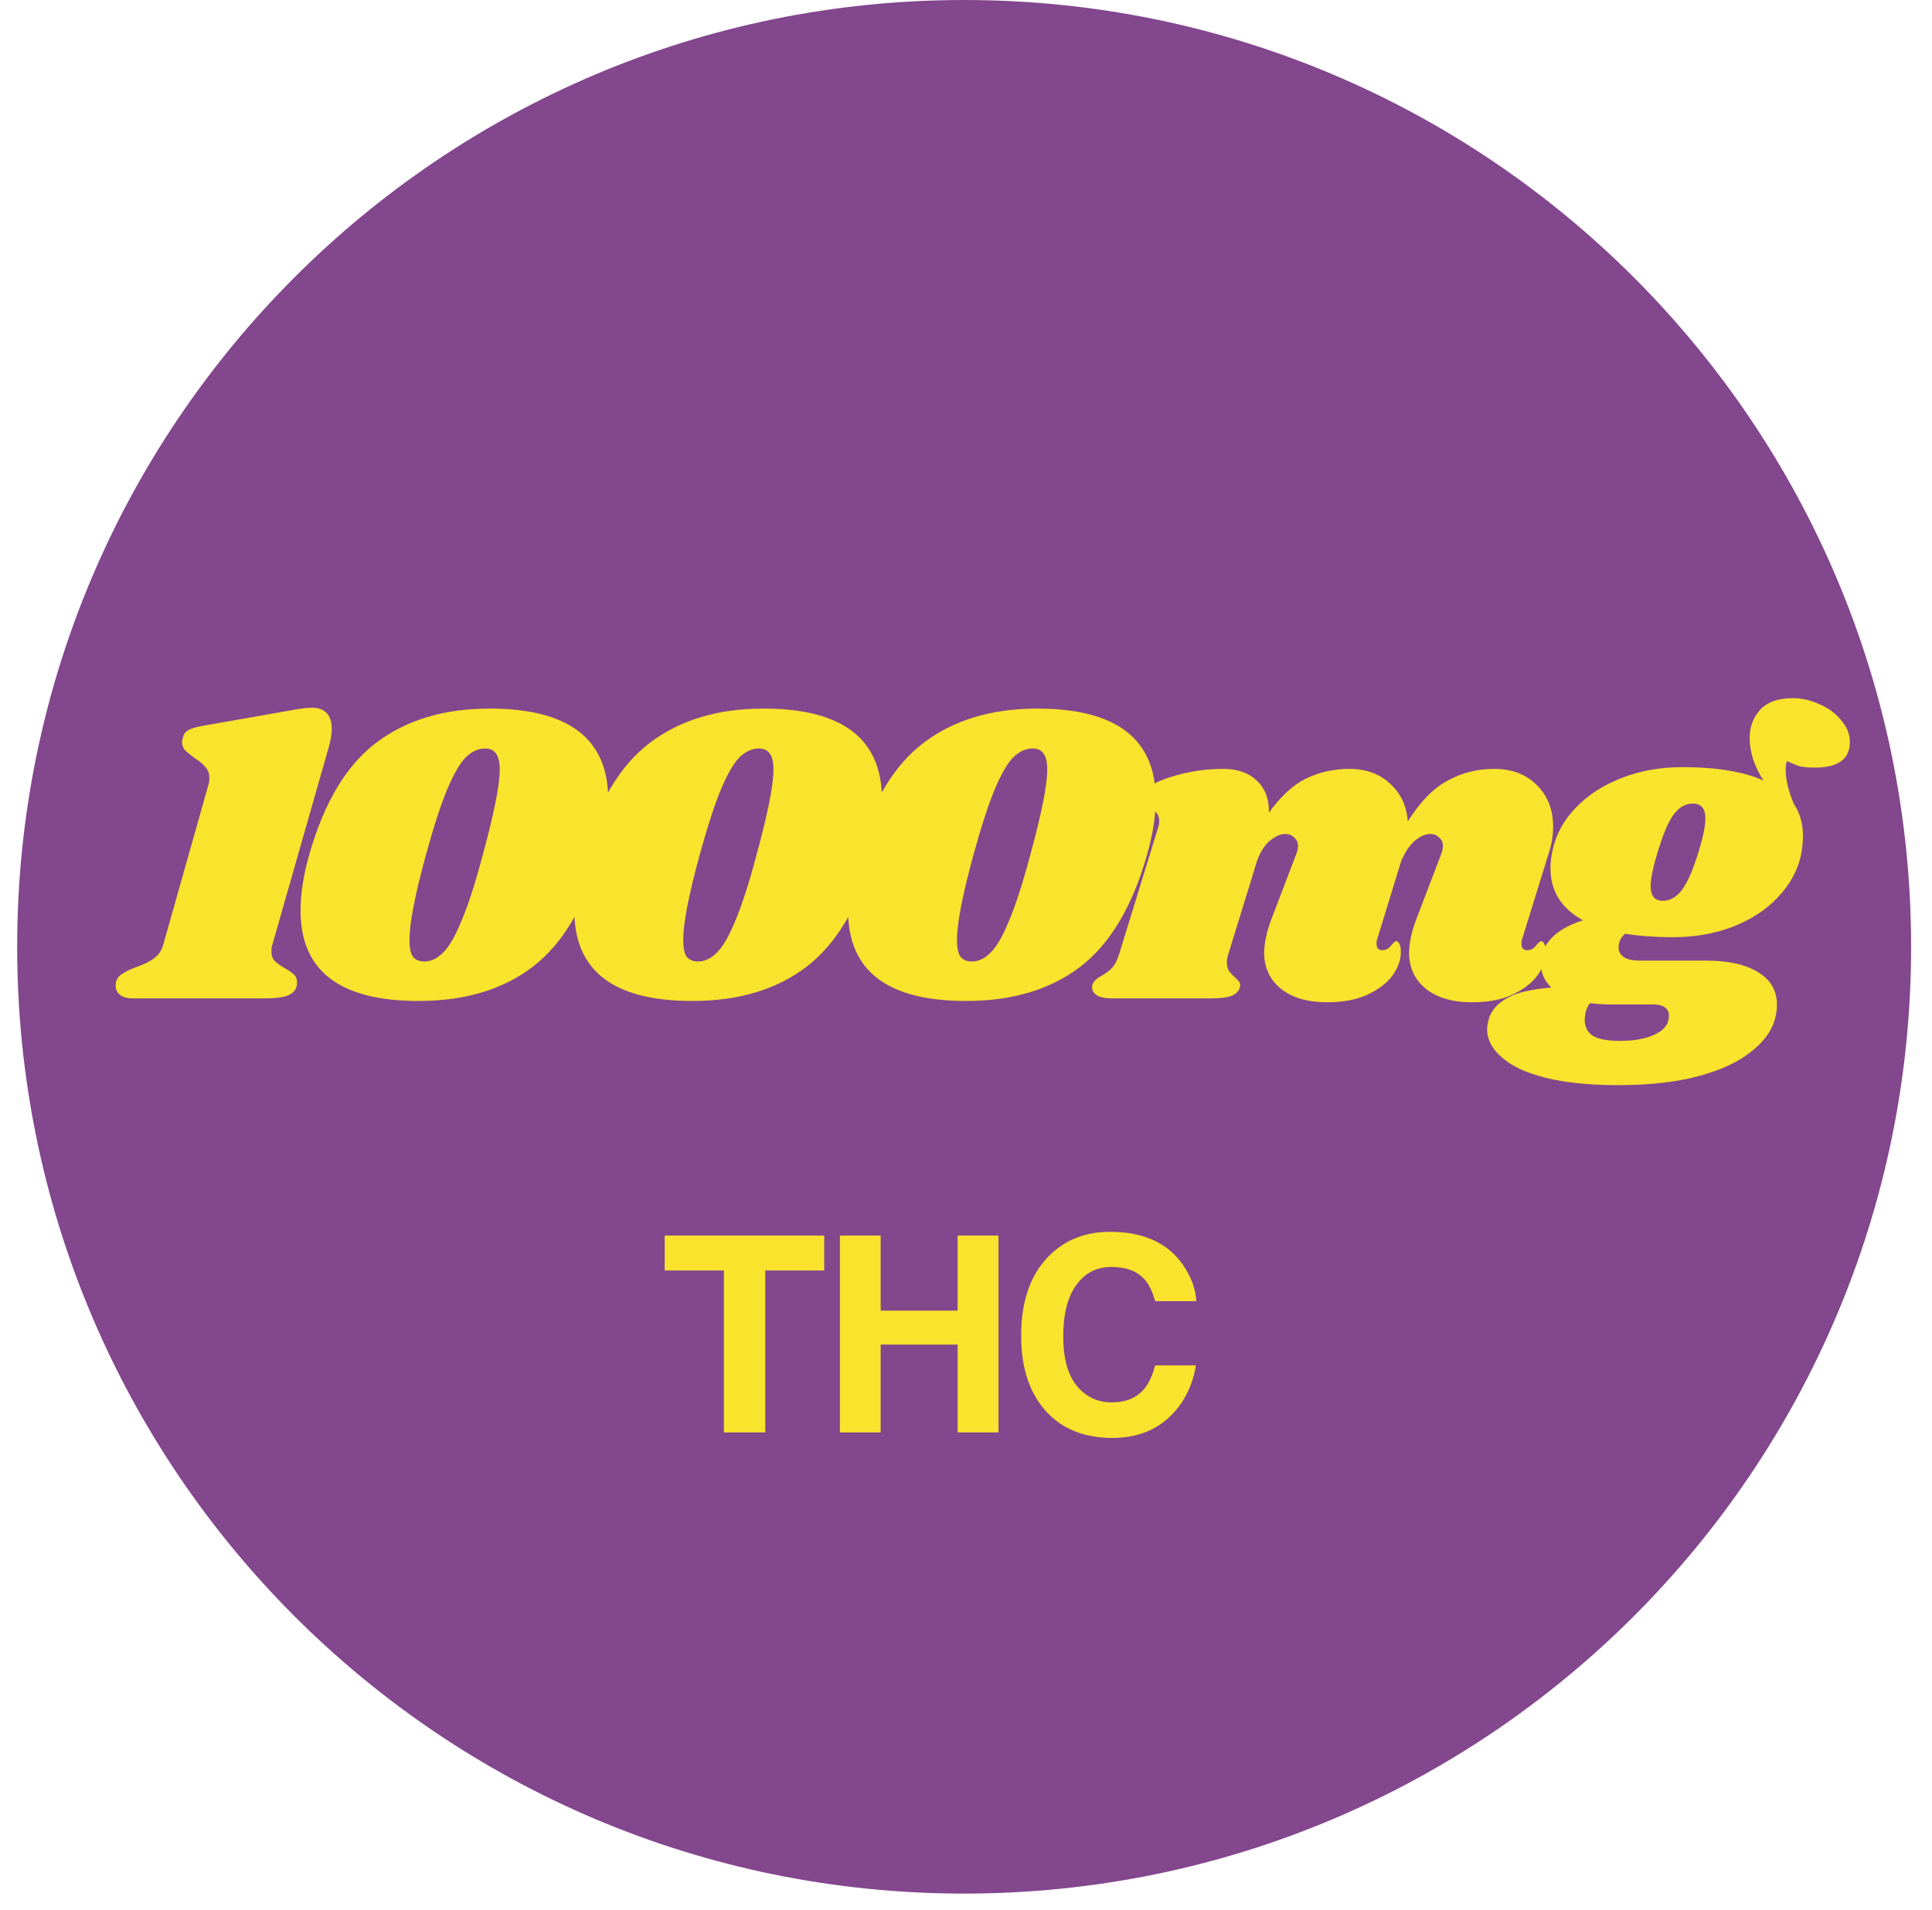
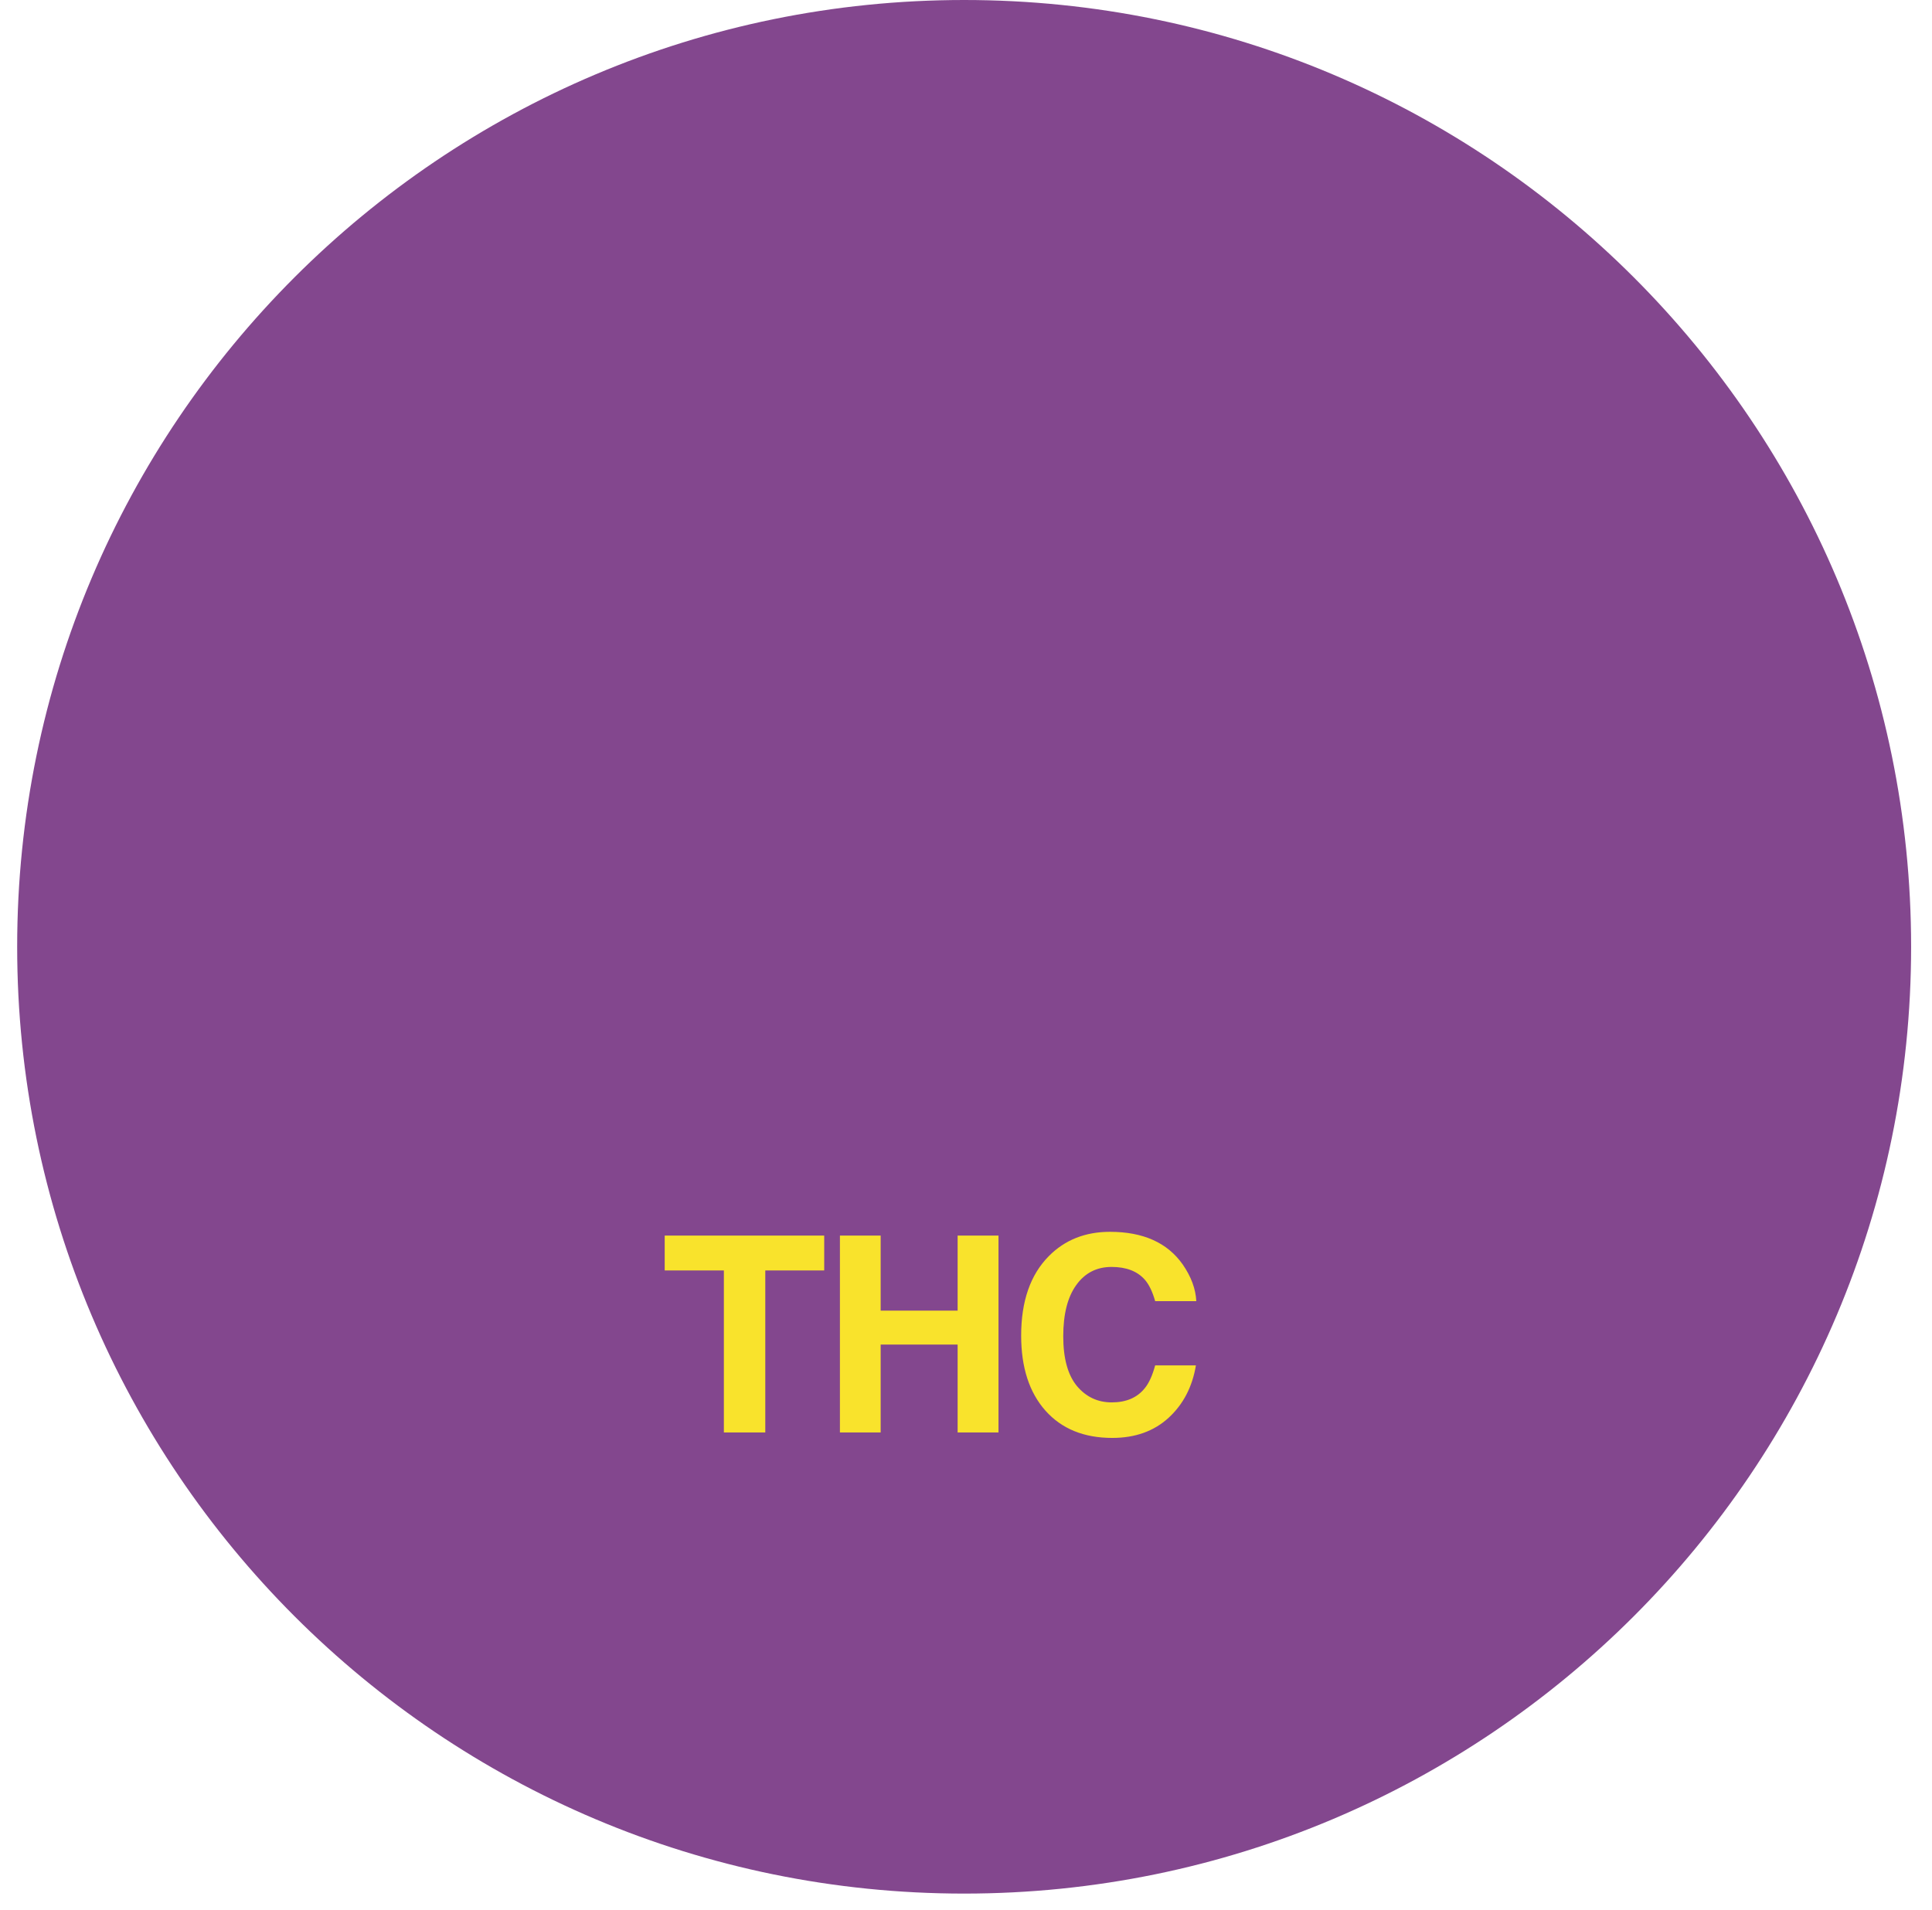
<svg xmlns="http://www.w3.org/2000/svg" fill="none" viewBox="0 0 89 88" height="88" width="89">
  <path fill="#83478E" d="M0.791 43.623C0.791 67.716 20.322 87.247 44.414 87.247C68.507 87.247 88.038 67.716 88.038 43.623C88.038 19.531 68.507 -0 44.414 -0C20.322 -0 0.791 19.531 0.791 43.623Z" />
-   <path fill="#F9E32C" d="M13.523 32.708C13.869 32.641 14.156 32.608 14.382 32.608C14.662 32.608 14.882 32.688 15.042 32.848C15.202 33.008 15.282 33.254 15.282 33.587C15.282 33.801 15.242 34.06 15.162 34.367L12.543 43.541C12.517 43.608 12.504 43.708 12.504 43.841C12.504 44.028 12.557 44.174 12.663 44.281C12.77 44.388 12.93 44.501 13.143 44.621C13.343 44.741 13.483 44.841 13.563 44.921C13.643 45.001 13.683 45.114 13.683 45.26C13.683 45.354 13.676 45.42 13.663 45.46C13.596 45.66 13.45 45.8 13.223 45.88C13.01 45.96 12.657 46 12.164 46H6.147C5.867 46 5.661 45.947 5.528 45.84C5.394 45.733 5.328 45.587 5.328 45.4C5.328 45.32 5.334 45.26 5.348 45.221C5.401 45.061 5.501 44.941 5.648 44.861C5.781 44.767 5.987 44.667 6.267 44.561C6.614 44.441 6.887 44.308 7.087 44.161C7.3 44.014 7.447 43.795 7.527 43.502L9.605 36.146C9.632 36.066 9.645 35.966 9.645 35.846C9.645 35.646 9.585 35.48 9.465 35.346C9.345 35.2 9.179 35.06 8.966 34.927C8.766 34.78 8.619 34.66 8.526 34.567C8.433 34.46 8.386 34.334 8.386 34.187C8.386 34.134 8.399 34.067 8.426 33.987C8.453 33.841 8.533 33.727 8.666 33.647C8.799 33.568 9.012 33.501 9.305 33.448L13.523 32.708ZM22.56 32.648C26.198 32.648 28.017 34.041 28.017 36.825C28.017 37.598 27.884 38.451 27.617 39.384C26.938 41.782 25.905 43.508 24.519 44.561C23.147 45.6 21.401 46.12 19.282 46.12C15.658 46.12 13.846 44.734 13.846 41.962C13.846 41.176 13.979 40.317 14.245 39.384C14.925 36.985 15.951 35.267 17.324 34.227C18.709 33.174 20.455 32.648 22.56 32.648ZM22.34 34.487C22.034 34.487 21.741 34.62 21.461 34.887C21.195 35.153 20.908 35.646 20.602 36.366C20.308 37.072 19.982 38.078 19.622 39.384C19.116 41.236 18.863 42.542 18.863 43.302C18.863 43.675 18.916 43.935 19.023 44.081C19.142 44.228 19.316 44.301 19.542 44.301C19.849 44.301 20.135 44.168 20.402 43.901C20.681 43.635 20.968 43.142 21.261 42.422C21.568 41.703 21.894 40.69 22.241 39.384C22.76 37.478 23.02 36.173 23.02 35.466C23.02 35.107 22.96 34.853 22.84 34.707C22.734 34.56 22.567 34.487 22.34 34.487ZM35.172 32.648C38.809 32.648 40.628 34.041 40.628 36.825C40.628 37.598 40.495 38.451 40.228 39.384C39.549 41.782 38.516 43.508 37.13 44.561C35.758 45.6 34.012 46.12 31.893 46.12C28.269 46.12 26.457 44.734 26.457 41.962C26.457 41.176 26.59 40.317 26.857 39.384C27.536 36.985 28.562 35.267 29.935 34.227C31.32 33.174 33.066 32.648 35.172 32.648ZM34.952 34.487C34.645 34.487 34.352 34.62 34.072 34.887C33.806 35.153 33.519 35.646 33.213 36.366C32.92 37.072 32.593 38.078 32.233 39.384C31.727 41.236 31.474 42.542 31.474 43.302C31.474 43.675 31.527 43.935 31.634 44.081C31.754 44.228 31.927 44.301 32.153 44.301C32.46 44.301 32.746 44.168 33.013 43.901C33.293 43.635 33.579 43.142 33.872 42.422C34.179 41.703 34.505 40.69 34.852 39.384C35.371 37.478 35.631 36.173 35.631 35.466C35.631 35.107 35.571 34.853 35.451 34.707C35.345 34.56 35.178 34.487 34.952 34.487ZM47.783 32.648C51.42 32.648 53.239 34.041 53.239 36.825C53.239 37.598 53.106 38.451 52.84 39.384C52.16 41.782 51.127 43.508 49.742 44.561C48.369 45.6 46.623 46.12 44.505 46.12C40.88 46.12 39.068 44.734 39.068 41.962C39.068 41.176 39.201 40.317 39.468 39.384C40.147 36.985 41.173 35.267 42.546 34.227C43.932 33.174 45.677 32.648 47.783 32.648ZM47.563 34.487C47.256 34.487 46.963 34.62 46.683 34.887C46.417 35.153 46.13 35.646 45.824 36.366C45.531 37.072 45.204 38.078 44.844 39.384C44.338 41.236 44.085 42.542 44.085 43.302C44.085 43.675 44.138 43.935 44.245 44.081C44.365 44.228 44.538 44.301 44.764 44.301C45.071 44.301 45.358 44.168 45.624 43.901C45.904 43.635 46.19 43.142 46.483 42.422C46.79 41.703 47.116 40.69 47.463 39.384C47.983 37.478 48.242 36.173 48.242 35.466C48.242 35.107 48.182 34.853 48.062 34.707C47.956 34.56 47.789 34.487 47.563 34.487ZM70.128 43.242C70.101 43.295 70.088 43.375 70.088 43.481C70.088 43.575 70.108 43.648 70.148 43.701C70.201 43.755 70.268 43.781 70.348 43.781C70.508 43.781 70.641 43.715 70.748 43.581C70.868 43.435 70.948 43.362 70.987 43.362C71.054 43.362 71.107 43.408 71.147 43.502C71.187 43.581 71.207 43.681 71.207 43.801C71.221 44.188 71.094 44.568 70.828 44.941C70.561 45.3 70.168 45.6 69.648 45.84C69.142 46.067 68.529 46.18 67.809 46.18C66.93 46.18 66.23 45.98 65.711 45.58C65.191 45.167 64.924 44.621 64.911 43.941C64.911 43.448 65.031 42.895 65.271 42.282L66.37 39.404C66.437 39.231 66.47 39.091 66.47 38.984C66.47 38.811 66.41 38.678 66.29 38.584C66.184 38.478 66.05 38.425 65.891 38.425C65.664 38.425 65.431 38.525 65.191 38.724C64.951 38.924 64.738 39.237 64.551 39.664L63.452 43.242C63.425 43.295 63.412 43.375 63.412 43.481C63.412 43.575 63.432 43.648 63.472 43.701C63.525 43.755 63.592 43.781 63.672 43.781C63.832 43.781 63.965 43.715 64.072 43.581C64.192 43.435 64.272 43.362 64.311 43.362C64.378 43.362 64.431 43.408 64.471 43.502C64.511 43.581 64.531 43.681 64.531 43.801C64.545 44.188 64.418 44.568 64.152 44.941C63.885 45.3 63.492 45.6 62.972 45.84C62.466 46.067 61.853 46.18 61.133 46.18C60.254 46.18 59.554 45.98 59.035 45.58C58.515 45.167 58.248 44.621 58.235 43.941C58.235 43.448 58.355 42.895 58.595 42.282L59.694 39.404C59.761 39.231 59.794 39.091 59.794 38.984C59.794 38.811 59.734 38.678 59.614 38.584C59.508 38.478 59.374 38.425 59.215 38.425C58.988 38.425 58.755 38.525 58.515 38.724C58.275 38.911 58.075 39.217 57.915 39.644L56.596 43.921C56.543 44.068 56.516 44.208 56.516 44.341C56.516 44.501 56.55 44.634 56.616 44.741C56.683 44.834 56.776 44.934 56.896 45.041C56.989 45.12 57.056 45.194 57.096 45.26C57.136 45.327 57.142 45.407 57.116 45.5C57.062 45.673 56.936 45.8 56.736 45.88C56.536 45.96 56.223 46 55.797 46H51.239C50.893 46 50.646 45.947 50.5 45.84C50.34 45.72 50.28 45.567 50.32 45.38C50.373 45.221 50.513 45.081 50.74 44.961C50.94 44.854 51.106 44.727 51.239 44.581C51.373 44.434 51.486 44.201 51.579 43.881L53.358 38.105C53.385 38.038 53.398 37.945 53.398 37.825C53.398 37.678 53.365 37.565 53.298 37.485C53.245 37.405 53.152 37.305 53.018 37.185C52.885 37.079 52.792 36.985 52.739 36.906C52.685 36.825 52.678 36.719 52.718 36.586C52.798 36.279 53.218 36.013 53.978 35.786C54.737 35.546 55.53 35.426 56.356 35.426C57.009 35.426 57.522 35.606 57.895 35.966C58.282 36.326 58.468 36.819 58.455 37.445C59.001 36.686 59.574 36.159 60.174 35.866C60.787 35.573 61.447 35.426 62.153 35.426C62.926 35.426 63.552 35.653 64.032 36.106C64.525 36.546 64.798 37.125 64.851 37.845C65.424 36.939 66.037 36.312 66.69 35.966C67.343 35.606 68.056 35.426 68.829 35.426C69.642 35.426 70.295 35.673 70.788 36.166C71.294 36.659 71.547 37.299 71.547 38.085C71.547 38.498 71.481 38.904 71.347 39.304L70.128 43.242ZM82.578 32.168C83.004 32.168 83.417 32.262 83.817 32.448C84.23 32.621 84.563 32.868 84.816 33.188C85.083 33.494 85.216 33.827 85.216 34.187C85.216 34.973 84.683 35.366 83.617 35.366C83.31 35.366 83.07 35.346 82.897 35.306C82.737 35.253 82.544 35.173 82.318 35.067C82.278 35.16 82.258 35.293 82.258 35.466C82.258 35.68 82.291 35.933 82.358 36.226C82.438 36.519 82.531 36.792 82.638 37.045C82.917 37.459 83.057 37.952 83.057 38.525C83.057 38.778 83.024 39.084 82.957 39.444C82.797 40.137 82.444 40.77 81.898 41.343C81.365 41.916 80.672 42.369 79.819 42.702C78.98 43.022 78.054 43.182 77.041 43.182C76.268 43.182 75.542 43.128 74.862 43.022C74.662 43.195 74.562 43.408 74.562 43.661C74.562 43.835 74.642 43.981 74.802 44.101C74.962 44.208 75.229 44.261 75.602 44.261H78.6C79.626 44.261 80.425 44.441 80.999 44.801C81.572 45.147 81.858 45.647 81.858 46.3C81.858 46.54 81.818 46.786 81.738 47.039C81.578 47.559 81.212 48.039 80.639 48.478C80.079 48.932 79.286 49.298 78.26 49.578C77.234 49.858 75.988 49.998 74.522 49.998C73.216 49.998 72.111 49.884 71.204 49.658C70.298 49.431 69.625 49.118 69.186 48.718C68.733 48.332 68.506 47.899 68.506 47.419C68.506 47.312 68.533 47.153 68.586 46.939C68.706 46.553 68.979 46.24 69.406 46C69.819 45.747 70.505 45.58 71.464 45.5C71.144 45.194 70.984 44.827 70.984 44.401C70.984 44.254 71.004 44.101 71.044 43.941C71.258 43.248 71.884 42.735 72.923 42.402C71.924 41.856 71.424 41.056 71.424 40.004C71.424 39.711 71.464 39.404 71.544 39.084C71.704 38.391 72.057 37.765 72.603 37.205C73.15 36.632 73.849 36.179 74.702 35.846C75.555 35.513 76.488 35.346 77.501 35.346C79.086 35.346 80.332 35.553 81.238 35.966C81.038 35.66 80.879 35.333 80.759 34.987C80.652 34.627 80.599 34.3 80.599 34.007C80.599 33.501 80.759 33.068 81.078 32.708C81.412 32.348 81.911 32.168 82.578 32.168ZM78.24 39.264C78.453 38.584 78.56 38.065 78.56 37.705C78.56 37.252 78.367 37.025 77.98 37.025C77.647 37.025 77.354 37.192 77.101 37.525C76.861 37.845 76.614 38.425 76.361 39.264C76.148 39.957 76.041 40.483 76.041 40.843C76.041 41.283 76.228 41.503 76.601 41.503C76.934 41.503 77.227 41.336 77.481 41.003C77.734 40.67 77.987 40.09 78.24 39.264ZM74.263 46.28C73.889 46.28 73.55 46.26 73.243 46.22C73.083 46.42 73.003 46.686 73.003 47.019C73.017 47.352 73.15 47.592 73.403 47.739C73.669 47.886 74.076 47.959 74.622 47.959C75.289 47.959 75.828 47.859 76.241 47.659C76.668 47.459 76.881 47.173 76.881 46.8C76.881 46.64 76.821 46.513 76.701 46.42C76.581 46.327 76.408 46.28 76.181 46.28H74.263Z" />
  <path fill="#F9E32C" d="M37.968 56.928V58.535H35.254V66H33.346V58.535H30.62V56.928H37.968ZM44.114 66V61.95H40.569V66H38.692V56.928H40.569V60.387H44.114V56.928H45.997V66H44.114ZM53.835 65.323C53.158 65.943 52.293 66.252 51.238 66.252C49.933 66.252 48.908 65.834 48.161 64.997C47.414 64.156 47.041 63.003 47.041 61.538C47.041 59.954 47.465 58.734 48.315 57.876C49.053 57.129 49.993 56.756 51.134 56.756C52.66 56.756 53.776 57.257 54.482 58.258C54.871 58.82 55.081 59.384 55.109 59.95H53.214C53.091 59.515 52.933 59.187 52.74 58.965C52.395 58.572 51.884 58.374 51.207 58.374C50.518 58.374 49.974 58.654 49.577 59.212C49.178 59.766 48.98 60.551 48.98 61.569C48.98 62.586 49.189 63.349 49.607 63.858C50.03 64.363 50.565 64.615 51.214 64.615C51.878 64.615 52.385 64.398 52.734 63.963C52.927 63.729 53.087 63.378 53.214 62.91H55.091C54.927 63.899 54.508 64.703 53.835 65.323Z" />
</svg>